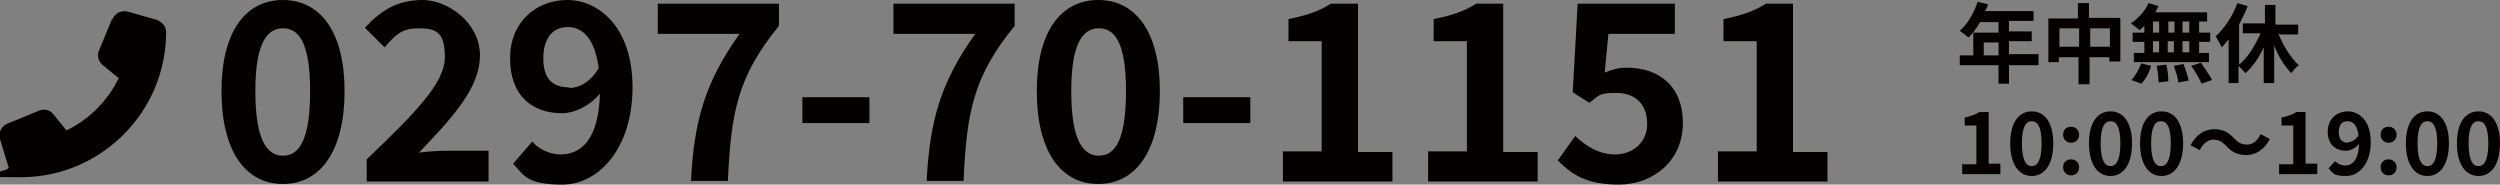
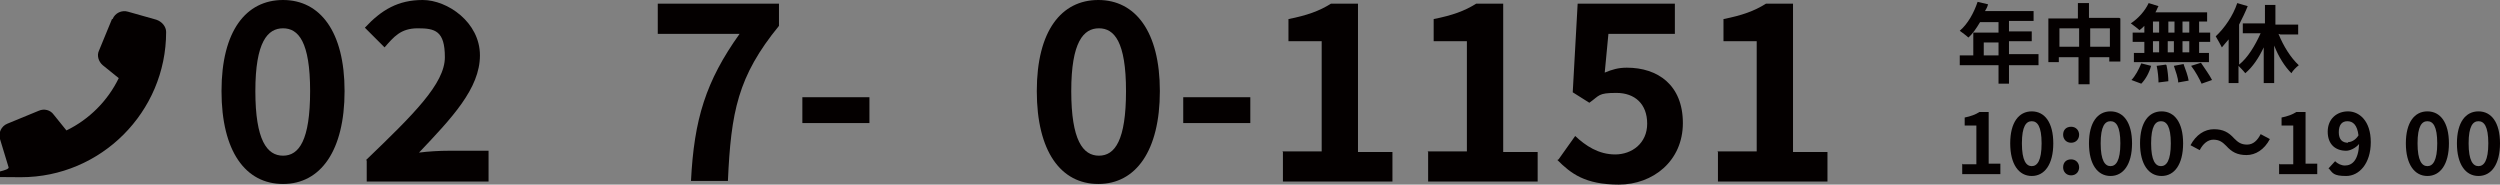
<svg xmlns="http://www.w3.org/2000/svg" xmlns:xlink="http://www.w3.org/1999/xlink" width="406.3" height="30" version="1.1" viewBox="0 0 406.3 30">
  <rect x="0" y="0" width="406.3" height="30" fill="#808080" stroke="none" />
  <defs>
    <style>
      .cls-1 {
        fill: url(#_名称未設定グラデーション_79);
      }

      .cls-1, .cls-2, .cls-3, .cls-4, .cls-5, .cls-6, .cls-7, .cls-8, .cls-9, .cls-10, .cls-11, .cls-12, .cls-13 {
        stroke-width: 0px;
      }

      .cls-1, .cls-3 {
        mix-blend-mode: multiply;
      }

      .cls-1, .cls-3, .cls-9, .cls-10, .cls-11 {
        opacity: .5;
      }

      .cls-14 {
        clip-path: url(#clippath);
      }

      .cls-2, .cls-15 {
        fill: none;
      }

      .cls-3 {
        fill: url(#_名称未設定グラデーション_79-2);
      }

      .cls-4 {
        fill: #c9161d;
      }

      .cls-15 {
        stroke: #fff;
        stroke-miterlimit: 8;
        stroke-width: 4.8px;
      }

      .cls-5 {
        fill: #040000;
      }

      .cls-6 {
        fill: #3eb157;
      }

      .cls-7 {
        fill: #231815;
        opacity: .9;
      }

      .cls-8 {
        fill: url(#Nuovo_campione_sfumatura_24-2);
      }

      .cls-9 {
        fill: url(#_名称未設定グラデーション_93);
      }

      .cls-10 {
        fill: url(#_名称未設定グラデーション_93-2);
      }

      .cls-11, .cls-13 {
        fill: #fff;
      }

      .cls-12 {
        fill: url(#Nuovo_campione_sfumatura_24);
      }

      .cls-16 {
        isolation: isolate;
      }
    </style>
    <clipPath id="clippath">
      <rect class="cls-2" x="525" y="45" width="18.3" height="32" transform="translate(595.2 -473.2) rotate(90)" />
    </clipPath>
    <linearGradient id="_名称未設定グラデーション_79" data-name="名称未設定グラデーション 79" x1="-320.6" y1="32.4" x2="-320.6" y2="-7.6" gradientUnits="userSpaceOnUse">
      <stop offset="0" stop-color="#2e2e2e" />
      <stop offset="1" stop-color="#b5b5b5" />
    </linearGradient>
    <linearGradient id="Nuovo_campione_sfumatura_24" data-name="Nuovo campione sfumatura 24" x1="-221.6" y1="32.4" x2="-221.6" y2="-7.6" gradientUnits="userSpaceOnUse">
      <stop offset="0" stop-color="#2e2e2e" />
      <stop offset="1" stop-color="#4d4d4d" />
    </linearGradient>
    <linearGradient id="_名称未設定グラデーション_93" data-name="名称未設定グラデーション 93" x1="-401.6" y1="-7.6" x2="-401.6" y2="32.4" gradientTransform="translate(-803.2 24.8) rotate(-180)" gradientUnits="userSpaceOnUse">
      <stop offset="0" stop-color="#fff" />
      <stop offset="1" stop-color="#ccc" />
    </linearGradient>
    <linearGradient id="_名称未設定グラデーション_79-2" data-name="名称未設定グラデーション 79" x1="-111.2" x2="-111.2" xlink:href="#_名称未設定グラデーション_79" />
    <linearGradient id="Nuovo_campione_sfumatura_24-2" data-name="Nuovo campione sfumatura 24" x1="-12.2" x2="-12.2" xlink:href="#Nuovo_campione_sfumatura_24" />
    <linearGradient id="_名称未設定グラデーション_93-2" data-name="名称未設定グラデーション 93" x1="-192.2" x2="-192.2" gradientTransform="matrix(1,0,0,1,0,0)" xlink:href="#_名称未設定グラデーション_93" />
  </defs>
  <g class="cls-16">
    <g id="_レイヤー_1" data-name="レイヤー 1">
      <rect class="cls-7" x="-845.8" y="156.2" width="1400" height="40" />
      <g>
        <rect class="cls-5" x="514.2" y="43.6" width="40" height="40" />
        <g class="cls-14">
          <polyline class="cls-15" points="521.1 72.9 534.2 58.3 547.3 72.9" />
        </g>
      </g>
      <g>
        <g>
          <path class="cls-5" d="M36,14.8c0-9.8,4-14.8,10-14.8s10,5.1,10,14.8-3.9,15.1-10,15.1-10-5.3-10-15.1ZM50.4,14.8c0-8-1.9-10.2-4.4-10.2s-4.5,2.2-4.5,10.2,1.9,10.5,4.5,10.5,4.4-2.5,4.4-10.5Z" />
          <path class="cls-5" d="M59.5,26c7.7-7.4,12.8-12.4,12.8-16.7s-1.6-4.7-4.4-4.7-3.9,1.4-5.4,3.1l-3.2-3.2c2.7-2.9,5.4-4.5,9.4-4.5s9.3,3.6,9.3,9-4.6,10.2-9.9,15.8c1.5-.2,3.4-.3,4.8-.3h6.5v5h-19.8v-3.4Z" />
-           <path class="cls-5" d="M83.4,26.6l3.1-3.6c1,1.2,2.8,2.1,4.6,2.1,3.4,0,6.2-2.5,6.4-9.9-1.6,2-4.2,3.2-6.1,3.2-5,0-8.5-2.9-8.5-8.9S87.2,0,92.2,0s10.6,4.3,10.6,14.2-5.5,15.8-11.4,15.8-6.3-1.6-8-3.4ZM92.5,14.3c1.6,0,3.4-.9,4.8-3.2-.6-4.8-2.6-6.7-5-6.7s-4,1.7-4,5.1,1.6,4.7,4.2,4.7Z" />
          <path class="cls-5" d="M120.2,5.5h-13.3V.6h19.7v3.6c-6.7,8.2-7.8,14-8.3,25.2h-6c.5-10,2.4-16.2,7.9-23.9Z" />
          <path class="cls-5" d="M130.4,15.8h10.9v4.2h-10.9v-4.2Z" />
-           <path class="cls-5" d="M158.5,5.5h-13.3V.6h19.7v3.6c-6.7,8.2-7.8,14-8.3,25.2h-6c.5-10,2.4-16.2,7.9-23.9Z" />
          <path class="cls-5" d="M168.5,14.8c0-9.8,4-14.8,10-14.8s10,5.1,10,14.8-3.9,15.1-10,15.1-10-5.3-10-15.1ZM183,14.8c0-8-1.9-10.2-4.4-10.2s-4.5,2.2-4.5,10.2,1.9,10.5,4.5,10.5,4.4-2.5,4.4-10.5Z" />
          <path class="cls-5" d="M192.3,15.8h10.9v4.2h-10.9v-4.2Z" />
          <path class="cls-5" d="M208.4,24.6h6.4V6.7h-5.4v-3.6c3-.6,5-1.3,6.9-2.5h4.4v24.1h5.6v4.8h-17.8v-4.8Z" />
          <path class="cls-5" d="M232,24.6h6.4V6.7h-5.4v-3.6c3-.6,5-1.3,6.9-2.5h4.4v24.1h5.6v4.8h-17.8v-4.8Z" />
          <path class="cls-5" d="M253.3,25.9l2.7-3.8c1.7,1.6,3.8,3,6.5,3s5.2-1.8,5.2-5-2-5-5-5-2.7.4-4.4,1.6l-2.7-1.7.8-14.4h15.8v4.9h-10.8l-.6,6.3c1.2-.5,2.2-.8,3.6-.8,5,0,9.1,2.8,9.1,9s-4.9,10-10.4,10-7.8-1.8-10-4Z" />
          <path class="cls-5" d="M279.1,24.6h6.4V6.7h-5.4v-3.6c3-.6,5-1.3,6.9-2.5h4.4v24.1h5.6v4.8h-17.8v-4.8Z" />
        </g>
        <path class="cls-5" d="M18.3,3.1c.4-1,1.5-1.5,2.5-1.2l4.6,1.3c.9.3,1.6,1.1,1.6,2,0,13-10.6,23.6-23.6,23.6s-1.8-.6-2-1.6L0,22.6c-.3-1,.2-2.1,1.2-2.5l5.1-2.1c.9-.4,1.9-.1,2.4.6l2.1,2.6c3.7-1.8,6.7-4.8,8.5-8.5l-2.6-2.1c-.7-.6-1-1.6-.6-2.4l2.1-5.1h0Z" />
        <g>
          <path class="cls-5" d="M331.3,10.6h-4.8v3h-1.7v-3h-6.3v-1.6h2.2v-3.7h4.1v-1.7h-3c-.6,1-1.2,1.9-1.9,2.5-.3-.3-1-.8-1.4-1.1,1.3-1.1,2.3-2.9,2.9-4.7l1.7.4c-.1.4-.3.8-.5,1.1h7.9v1.6h-4v1.7h3.7v1.6h-3.7v2.1h4.8v1.6ZM324.8,9v-2.1h-2.4v2.1h2.4Z" />
          <path class="cls-5" d="M344.6,3v7h-1.8v-.7h-3.2v4.4h-1.8v-4.4h-3.2v.8h-1.7V3h4.8V.5h1.8v2.4h4.9ZM337.9,7.6v-3h-3.2v3h3.2ZM342.9,7.6v-3h-3.2v3h3.2Z" />
          <path class="cls-5" d="M348.5,4.2c-.3.3-.5.5-.8.7-.3-.3-1-.8-1.4-1.1,1.2-.8,2.3-2,2.9-3.3l1.6.5c-.2.3-.3.7-.5,1h8.4v1.5h-1.3v1.8h1.8v1.5h-1.8v1.8h1.6v1.5h-12.2v-1.5h1.7v-1.8h-1.9v-1.5h1.9v-1ZM346.4,13c.6-.6,1.2-1.7,1.6-2.7l1.6.4c-.3,1.1-.9,2.2-1.6,2.9l-1.6-.6ZM349.9,5.3h1v-1.8h-1v1.8ZM349.9,8.5h1v-1.8h-1v1.8ZM352.1,10.6c.2.9.3,2,.3,2.6l-1.6.2c0-.7-.1-1.8-.3-2.7l1.5-.2ZM353.4,5.3v-1.8h-1v1.8h1ZM352.3,6.7v1.8h1v-1.8h-1ZM354.9,10.5c.3.8.7,1.9.8,2.6l-1.7.3c0-.7-.4-1.8-.7-2.7l1.6-.3ZM355.8,3.5h-1.1v1.8h1.1v-1.8ZM355.8,6.7h-1.1v1.8h1.1v-1.8ZM357.7,10.2c.6.9,1.4,2,1.8,2.8l-1.7.6c-.3-.7-1-2-1.7-2.9l1.6-.5Z" />
          <path class="cls-5" d="M370.3,5.5c.8,2,2,3.9,3.3,5.1-.4.3-1,.9-1.2,1.3-1.1-1.1-2.1-2.7-2.8-4.5v6.1h-1.7v-5.8c-.8,1.7-1.8,3.2-3,4.2-.3-.4-.8-.9-1.1-1.2v2.8h-1.6v-7.1c-.4.5-.8.9-1.1,1.3-.2-.4-.7-1.3-1-1.8,1.4-1.3,2.8-3.3,3.5-5.4l1.7.5c-.4,1-.9,2-1.4,3v6.5c1.4-1.1,2.6-3.1,3.5-5.1h-2.9v-1.6h3.6V.8h1.7v3.2h3.7v1.6h-2.9Z" />
          <path class="cls-5" d="M319,26.7h2.2v-6.3h-1.9v-1.3c1-.2,1.8-.5,2.4-.9h1.5v8.4h1.9v1.7h-6.2v-1.7Z" />
          <path class="cls-5" d="M326.7,23.3c0-3.4,1.4-5.2,3.5-5.2s3.5,1.8,3.5,5.2-1.4,5.3-3.5,5.3-3.5-1.9-3.5-5.3ZM331.8,23.3c0-2.8-.7-3.6-1.6-3.6s-1.6.8-1.6,3.6.7,3.7,1.6,3.7,1.6-.9,1.6-3.7Z" />
          <path class="cls-5" d="M335.3,21.9c0-.8.5-1.3,1.3-1.3s1.3.6,1.3,1.3-.5,1.3-1.3,1.3-1.3-.6-1.3-1.3ZM335.3,27.2c0-.8.5-1.3,1.3-1.3s1.3.6,1.3,1.3-.5,1.3-1.3,1.3-1.3-.6-1.3-1.3Z" />
          <path class="cls-5" d="M339.5,23.3c0-3.4,1.4-5.2,3.5-5.2s3.5,1.8,3.5,5.2-1.4,5.3-3.5,5.3-3.5-1.9-3.5-5.3ZM344.6,23.3c0-2.8-.7-3.6-1.6-3.6s-1.6.8-1.6,3.6.7,3.7,1.6,3.7,1.6-.9,1.6-3.7Z" />
          <path class="cls-5" d="M347.8,23.3c0-3.4,1.4-5.2,3.5-5.2s3.5,1.8,3.5,5.2-1.4,5.3-3.5,5.3-3.5-1.9-3.5-5.3ZM352.8,23.3c0-2.8-.7-3.6-1.6-3.6s-1.6.8-1.6,3.6.7,3.7,1.6,3.7,1.6-.9,1.6-3.7Z" />
          <path class="cls-5" d="M359.7,22.7c-.9,0-1.7.7-2.2,1.7l-1.5-.8c.9-1.7,2.3-2.6,3.8-2.6s2.4.5,3.3,1.5c.6.6,1.1,1,2.1,1s1.7-.7,2.2-1.7l1.5.8c-.9,1.7-2.3,2.6-3.8,2.6s-2.4-.5-3.3-1.5c-.6-.6-1.1-1-2.1-1Z" />
          <path class="cls-5" d="M370.5,26.7h2.2v-6.3h-1.9v-1.3c1-.2,1.8-.5,2.4-.9h1.5v8.4h1.9v1.7h-6.2v-1.7Z" />
          <path class="cls-5" d="M378.4,27.4l1.1-1.2c.4.4,1,.7,1.6.7,1.2,0,2.2-.9,2.3-3.5-.6.7-1.5,1.1-2.1,1.1-1.7,0-3-1-3-3.1s1.5-3.3,3.3-3.3,3.7,1.5,3.7,5-1.9,5.5-4,5.5-2.2-.5-2.8-1.2ZM381.6,23.1c.5,0,1.2-.3,1.7-1.1-.2-1.7-.9-2.3-1.8-2.3s-1.4.6-1.4,1.8.6,1.7,1.5,1.7Z" />
-           <path class="cls-5" d="M386.9,21.9c0-.8.5-1.3,1.3-1.3s1.3.6,1.3,1.3-.5,1.3-1.3,1.3-1.3-.6-1.3-1.3ZM386.9,27.2c0-.8.5-1.3,1.3-1.3s1.3.6,1.3,1.3-.5,1.3-1.3,1.3-1.3-.6-1.3-1.3Z" />
          <path class="cls-5" d="M391,23.3c0-3.4,1.4-5.2,3.5-5.2s3.5,1.8,3.5,5.2-1.4,5.3-3.5,5.3-3.5-1.9-3.5-5.3ZM396.1,23.3c0-2.8-.7-3.6-1.6-3.6s-1.6.8-1.6,3.6.7,3.7,1.6,3.7,1.6-.9,1.6-3.7Z" />
          <path class="cls-5" d="M399.3,23.3c0-3.4,1.4-5.2,3.5-5.2s3.5,1.8,3.5,5.2-1.4,5.3-3.5,5.3-3.5-1.9-3.5-5.3ZM404.4,23.3c0-2.8-.7-3.6-1.6-3.6s-1.6.8-1.6,3.6.7,3.7,1.6,3.7,1.6-.9,1.6-3.7Z" />
        </g>
      </g>
      <g>
        <g>
          <rect class="cls-6" x="-420.6" y="-7.6" width="200" height="40" />
          <rect class="cls-1" x="-420.6" y="-7.6" width="200" height="40" />
        </g>
        <rect class="cls-2" x="-420.6" y="-7.6" width="200" height="40" />
        <rect class="cls-12" x="-222.6" y="-7.6" width="2" height="40" />
        <rect class="cls-9" x="-402.6" y="-7.6" width="2" height="40" transform="translate(-803.2 24.8) rotate(180)" />
        <g>
          <path class="cls-13" d="M-331.5,6.6h3v12.3h6v2.5h-9V6.6Z" />
          <path class="cls-13" d="M-319.9,6.6h3v14.8h-3V6.6Z" />
          <path class="cls-13" d="M-313.3,6.6h3l4.3,7.9,1.5,3.2h.1c-.1-1.5-.4-3.5-.4-5.2v-5.9h2.8v14.8h-3l-4.3-7.9-1.5-3.2h-.1c.1,1.6.4,3.5.4,5.2v5.9h-2.8V6.6Z" />
          <path class="cls-13" d="M-298.3,6.6h9.1v2.5h-6.1v3.4h5.2v2.5h-5.2v4h6.3v2.5h-9.3V6.6Z" />
        </g>
        <rect class="cls-11" x="-420.6" y="-7.6" width="2" height="40" />
      </g>
      <g>
        <g>
          <rect class="cls-4" x="-211.2" y="-7.6" width="200" height="40" />
          <rect class="cls-3" x="-211.2" y="-7.6" width="200" height="40" />
        </g>
        <rect class="cls-2" x="-211.2" y="-7.6" width="200" height="40" />
        <rect class="cls-8" x="-13.2" y="-7.6" width="2" height="40" />
        <rect class="cls-10" x="-193.2" y="-7.6" width="2" height="40" />
        <g>
          <path class="cls-13" d="M-147.2,12.7v10.5h-2.4V5.2h7.6v7.4h-5.3ZM-147.2,7v1.1h3.1v-1.1h-3.1ZM-144.1,10.9v-1.1h-3.1v1.1h3.1ZM-142.9,20.3v1.1h-2.2v-7.4h7.7v6.3h-5.5ZM-142.9,16v2.4h3.3v-2.4h-3.3ZM-132.7,20.3c0,1.3-.3,2-1.1,2.4-.8.4-2.1.5-3.9.5,0-.7-.5-1.8-.8-2.4,1.2,0,2.5,0,2.9,0,.4,0,.5-.1.5-.5v-7.6h-5.4v-7.5h7.8v15.1ZM-138.3,7v1.1h3.2v-1.1h-3.2ZM-135.1,10.9v-1.2h-3.2v1.2h3.2Z" />
-           <path class="cls-13" d="M-126.2,9.5c0,1.3,0,2.8.1,4.2.3,2.9.9,4.9,2.1,4.9s1.7-2.3,2.1-3.9l2,2.4c-1.3,3.5-2.6,4.7-4.2,4.7s-4.1-2-4.7-7.3c-.2-1.8-.2-4.2-.2-5.4s0-1.4-.2-2h3.1c-.1.8-.2,1.9-.2,2.5ZM-112.3,17.9l-2.6,1c-.3-3.2-1.4-8.1-3.6-10.6l2.5-.8c1.9,2.3,3.4,7.3,3.6,10.4Z" />
          <path class="cls-13" d="M-100.1,4.5c2.1,3.1,5.4,5.6,8.6,6.9-.6.6-1.1,1.4-1.5,2.1-1-.5-2.1-1.2-3.1-1.9v1.4h-10v-1.4c-1,.7-2,1.4-3.1,2-.3-.6-1-1.4-1.5-1.9,3.4-1.7,6.6-4.7,8.1-7.1h2.5ZM-107.4,15h12.7v8.2h-2.4v-.7h-7.9v.7h-2.3v-8.2ZM-97.1,10.9c-1.7-1.3-3.1-2.7-4.1-4.1-.9,1.3-2.3,2.8-4,4.1h8.1ZM-105.1,17.1v3.3h7.9v-3.3h-7.9Z" />
          <path class="cls-13" d="M-85.8,5.2h2.9c-.1.7-.3,1.7-.4,2.9l.7.9c-.3.4-.7,1-1,1.5,0,.2,0,.4,0,.6,2-1.5,4.1-2.1,5.9-2.1,3.1,0,5.5,2.2,5.5,5.4,0,4-2.5,6.5-7.5,7.4l-1.2-2.4c3.5-.5,6-2,6-5.1,0-1.6-1.3-3-3.3-3s-4,1-5.7,2.6c0,.6,0,1.2,0,1.7,0,1.6,0,3.3.1,5.2,0,.4,0,1.1.1,1.5h-2.8c0-.4,0-1.2,0-1.5,0-1.6,0-2.7,0-4.4-.8,1.3-1.8,2.7-2.5,3.7l-1.6-2.2c1.1-1.4,3.1-4,4.3-5.7,0-.5,0-.9.1-1.4-1,.1-2.5.3-3.6.5l-.3-2.6c.6,0,1,0,1.7,0,.6,0,1.5-.1,2.3-.3,0-.8,0-1.3,0-1.5,0-.6,0-1.2,0-1.8Z" />
          <path class="cls-13" d="M-56,7.4c0,.8,0,1.5,0,2.2.5,0,1,0,1.5,0,.6,0,1.3,0,1.9-.1v2.5c-.3,0-1.4,0-1.9,0-.4,0-1,0-1.5,0,0,1.5-.1,3.2-.3,4-.2,1.1-.7,1.3-1.7,1.3s-2.3-.2-3-.3v-2.2c.7.1,1.5.3,1.9.3s.6,0,.6-.5c0-.5.1-1.5.2-2.4-1.8.1-3.7.3-5.4.5,0,1.8,0,3.7,0,4.5,0,2,.2,2.4,3.2,2.4s4.5-.2,6-.5v2.7c-1.4.2-3.9.3-5.8.3-5.2,0-5.8-1.1-5.9-4.5,0-.9,0-2.8,0-4.7-.5,0-1,0-1.3.1-.6,0-1.9.3-2.4.4l-.3-2.6c.6,0,1.5,0,2.5-.1.4,0,.9,0,1.5-.1v-2c0-.8,0-1.5-.2-2.2h2.8c0,.7-.1,1.2-.1,2.1s0,1.1,0,1.9c1.7-.2,3.6-.3,5.5-.5v-2.3c0-.5,0-1.4-.1-1.8h2.7c0,.3-.1,1.2-.1,1.7Z" />
        </g>
        <rect class="cls-11" x="-211.2" y="-7.6" width="2" height="40" />
      </g>
    </g>
  </g>
</svg>